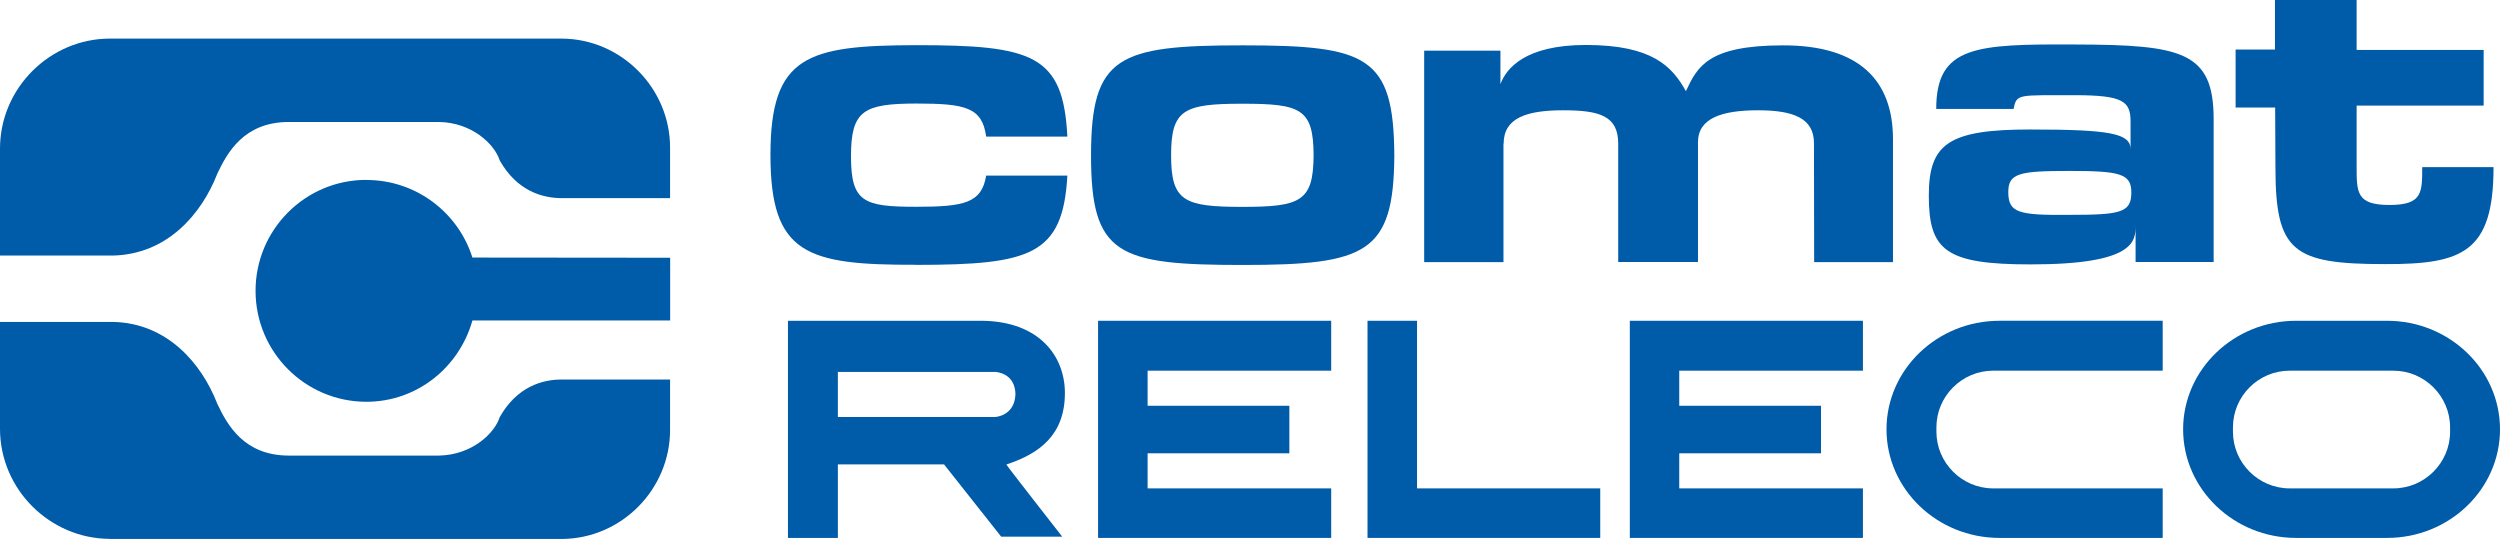
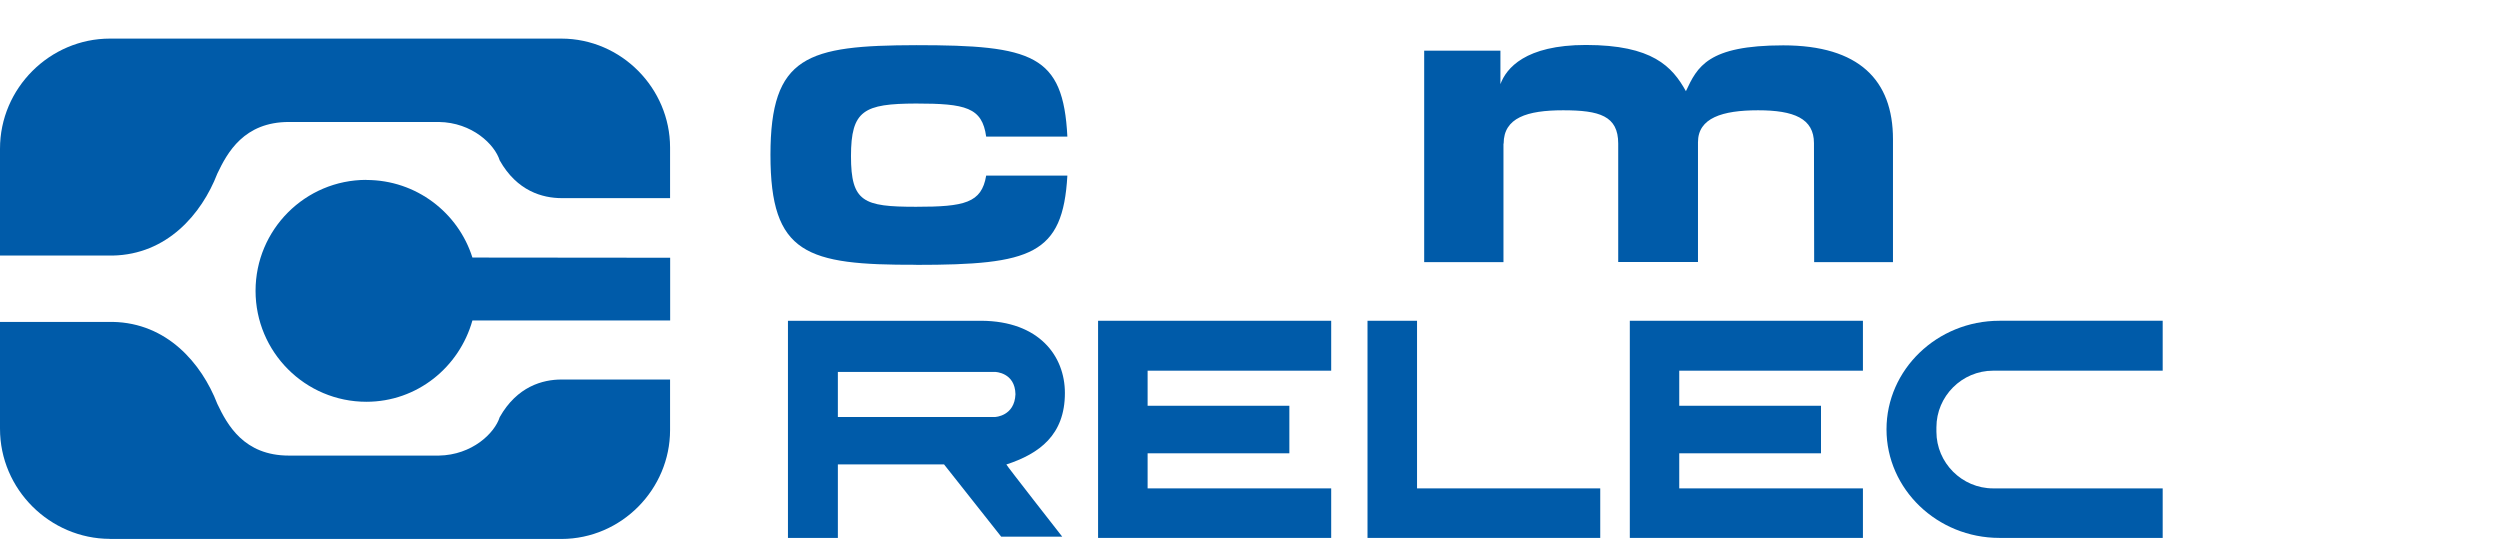
<svg xmlns="http://www.w3.org/2000/svg" id="Ebene_1" data-name="Ebene 1" viewBox="0 0 262.96 56.69">
  <defs>
    <style> .cls-1 { fill: #005ba9; stroke-width: 0px; } </style>
  </defs>
  <polygon class="cls-1" points="171.43 56.58 195.95 56.58 195.95 51.37 176.63 51.37 176.63 47.68 191.54 47.68 191.54 42.68 176.63 42.68 176.63 38.99 195.95 38.99 195.95 33.74 171.43 33.74 171.43 56.58" />
  <polygon class="cls-1" points="115.5 56.58 140.02 56.58 140.02 51.37 120.71 51.37 120.71 47.68 135.62 47.68 135.62 42.68 120.71 42.68 120.71 38.99 140.02 38.99 140.02 33.74 115.5 33.74 115.5 56.58" />
  <path class="cls-1" d="M38.54,18.92c-6.44,0-11.66,5.23-11.66,11.67s5.22,11.67,11.66,11.67c5.34,0,9.77-3.64,11.15-8.55h20.8v-6.6l-20.8-.02c-1.49-4.73-5.92-8.16-11.15-8.16Z" />
  <path class="cls-1" d="M105.84,48.86c3.49-1.14,6.17-3.11,6.17-7.52,0-3.91-2.73-7.56-8.77-7.6h-20.36v22.84h5.25v-7.73h11.17l6.01,7.6h6.42s-5.92-7.56-5.88-7.6ZM104.67,43.86h-16.54v-4.74h16.54s2.1.04,2.14,2.35c-.09,2.31-2.14,2.39-2.14,2.39Z" />
-   <path class="cls-1" d="M239.34,17.57c0,8.9,1.8,10.21,11.54,10.21,8.12.02,11.4-1.23,11.4-10.2h-7.5c0,2.7,0,3.98-3.44,3.98s-3.46-1.28-3.46-3.98v-6.47h13.36v-5.86h-13.36V0h-8.59v5.21h-4.14v6.1s4.16,0,4.16,0l.03,6.26Z" />
  <path class="cls-1" d="M96.37,27.86c12.1,0,15.43-1.06,15.9-9.39h-8.54c-.48,2.89-2.29,3.28-7.38,3.28-5.53,0-6.84-.5-6.84-5.33s1.37-5.51,6.84-5.53c5.21,0,6.96.4,7.38,3.48h8.54c-.43-8.62-3.66-9.62-15.9-9.62-11.47.03-15.33,1.1-15.33,11.55s3.8,11.58,15.33,11.55Z" />
-   <path class="cls-1" d="M130.71,27.87c13.05,0,15.89-1.25,15.95-11.52-.06-10.45-2.84-11.58-15.95-11.58s-15.95,1.13-15.95,11.58,2.78,11.52,15.95,11.52ZM130.68,10.91c6.16,0,7.47.53,7.49,5.44-.03,4.83-1.36,5.41-7.49,5.41s-7.5-.59-7.5-5.41,1.31-5.44,7.5-5.44Z" />
-   <path class="cls-1" d="M11.56,56.69h47.49c6.35-.01,11.43-5.26,11.43-11.45v-5.32h-11.43c-1.96,0-4.66.72-6.49,3.96-.52,1.67-2.89,3.98-6.4,4.04h-15.77c-4.73,0-6.48-3.23-7.53-5.44-1.67-4.31-5.32-8.51-10.99-8.62H0v11.22c-.01,6.41,5.27,11.59,11.56,11.6Z" />
+   <path class="cls-1" d="M11.56,56.69h47.49c6.35-.01,11.43-5.26,11.43-11.45v-5.32h-11.43c-1.96,0-4.66.72-6.49,3.96-.52,1.67-2.89,3.98-6.4,4.04h-15.77c-4.73,0-6.48-3.23-7.53-5.44-1.67-4.31-5.32-8.51-10.99-8.62H0v11.22c-.01,6.41,5.27,11.59,11.56,11.6" />
  <path class="cls-1" d="M158.16,15.1c0-2.71,2.45-3.5,6.26-3.5s5.79.58,5.79,3.5v12.46h8.39v-12.6c0-2.55,2.55-3.36,6.32-3.36s5.88.86,5.88,3.46l.02,12.51h8.29v-12.93c0-6.21-3.57-9.87-11.54-9.87s-9.04,2.27-10.24,4.82c-1.44-2.59-3.52-4.86-10.52-4.86-6.39,0-8.38,2.46-8.99,4.12v-3.52h-8.02v22.24h8.34v-12.46Z" />
  <path class="cls-1" d="M22.86,18.26c1.05-2.21,2.8-5.43,7.53-5.43h15.77c3.51.05,5.88,2.37,6.4,4.04,1.83,3.25,4.53,3.96,6.49,3.97h11.43v-5.33c0-6.19-5.09-11.44-11.43-11.45H11.56C5.27,4.06-.01,9.25,0,15.66v11.22h11.87c5.67-.12,9.32-4.31,10.99-8.62Z" />
  <polygon class="cls-1" points="143.84 33.74 143.84 56.58 168.32 56.58 168.32 51.37 149.05 51.37 149.05 33.74 143.84 33.74" />
-   <path class="cls-1" d="M213.54,13.62c-8.58,0-10.66,1.49-10.66,6.95,0,5.77,1.75,7.24,10.7,7.24,11.05.01,11.04-2.49,11.05-4.08v3.83h8.21v-15.02c0-7.1-3.31-7.83-14.54-7.86-10.46-.05-14.64.13-14.64,6.78h8.14c.31-1.63.48-1.43,6.53-1.45,4.91.02,5.77.61,5.77,2.75v2.94c0-1.64-2.02-2.08-10.57-2.08ZM224.18,20.28c0,2.09-1.17,2.32-6.5,2.32-5.35.05-6.42-.21-6.44-2.35-.02-2.03,1.12-2.27,6.44-2.27s6.53.29,6.5,2.3Z" />
  <path class="cls-1" d="M210.31,56.58h17.17v-5.21h-17.84c-3.27,0-5.96-2.69-5.96-5.96v-.46c0-3.28,2.69-5.96,5.96-5.96h17.84v-5.25h-17.17c-6.55,0-11.88,5.13-11.88,11.42s5.33,11.42,11.88,11.42Z" />
-   <path class="cls-1" d="M241.51,56.58h9.57c6.55,0,11.88-5.12,11.88-11.42s-5.33-11.42-11.88-11.42h-9.57c-6.55,0-11.88,5.13-11.88,11.42s5.33,11.42,11.88,11.42ZM234.87,44.95c0-3.28,2.68-5.96,5.96-5.96h10.92c3.28,0,5.96,2.69,5.96,5.96v.46c0,3.28-2.69,5.96-5.96,5.96h-10.92c-3.28,0-5.96-2.69-5.96-5.96v-.46Z" />
</svg>